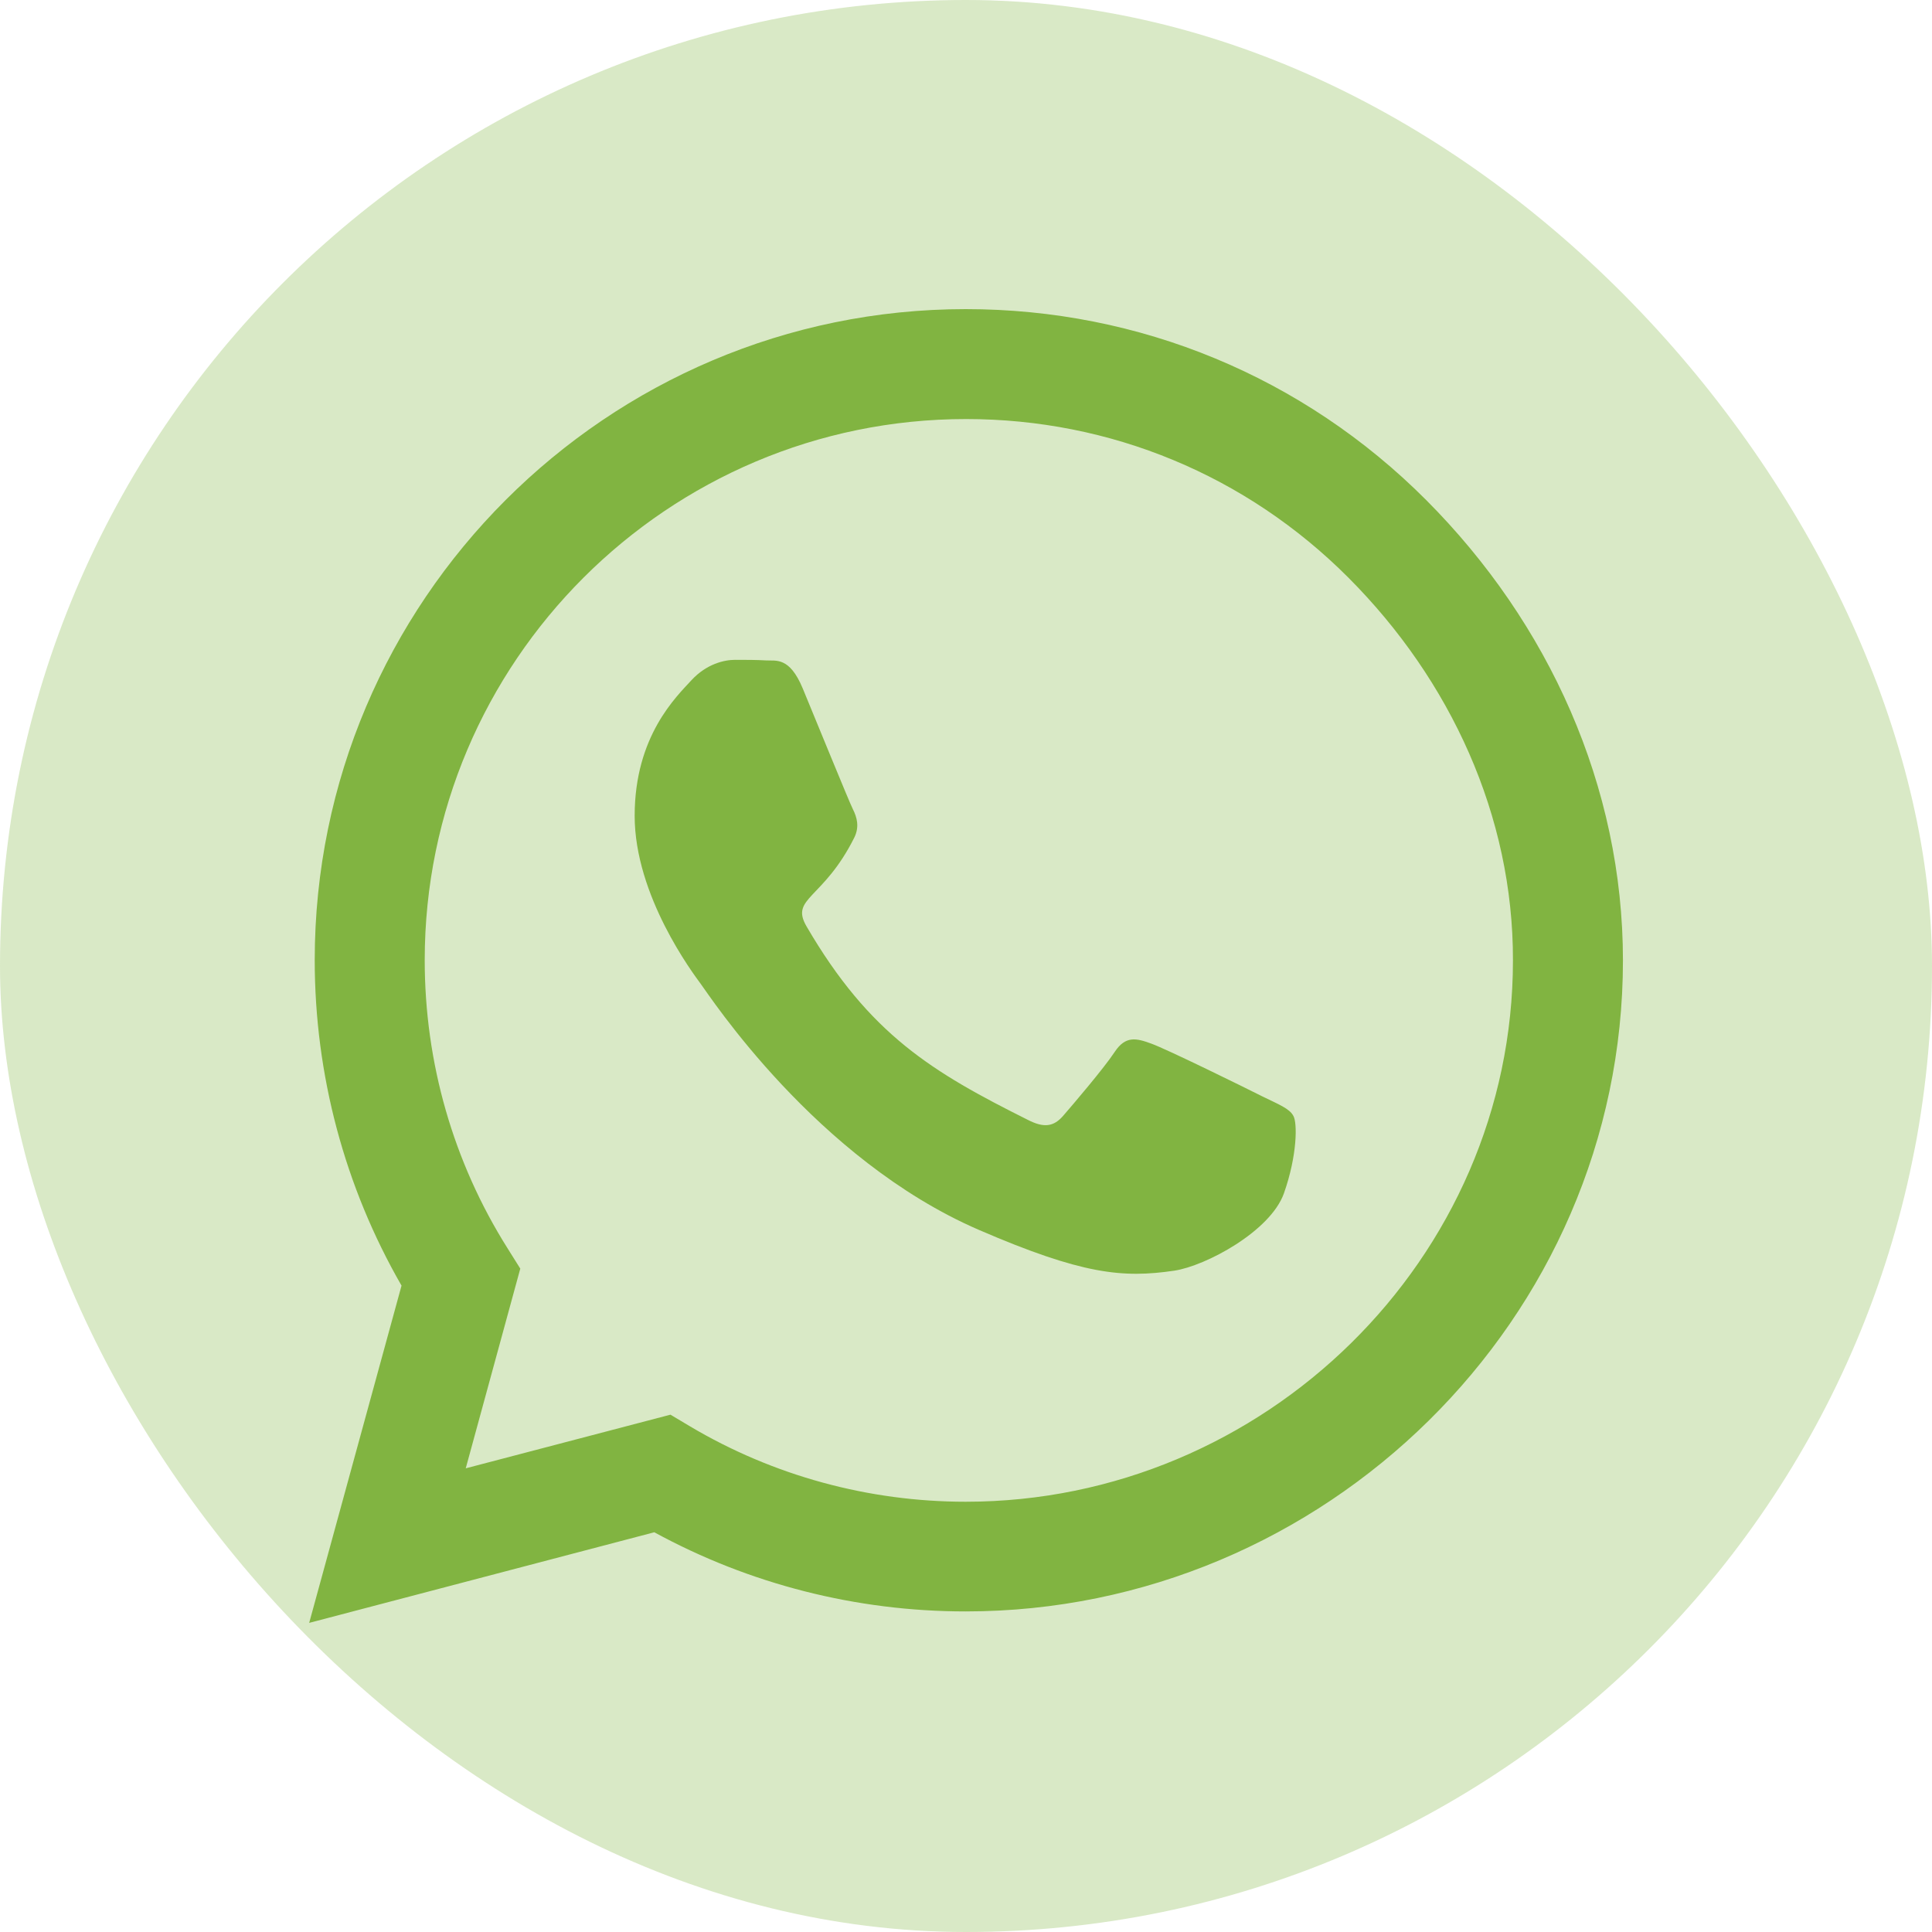
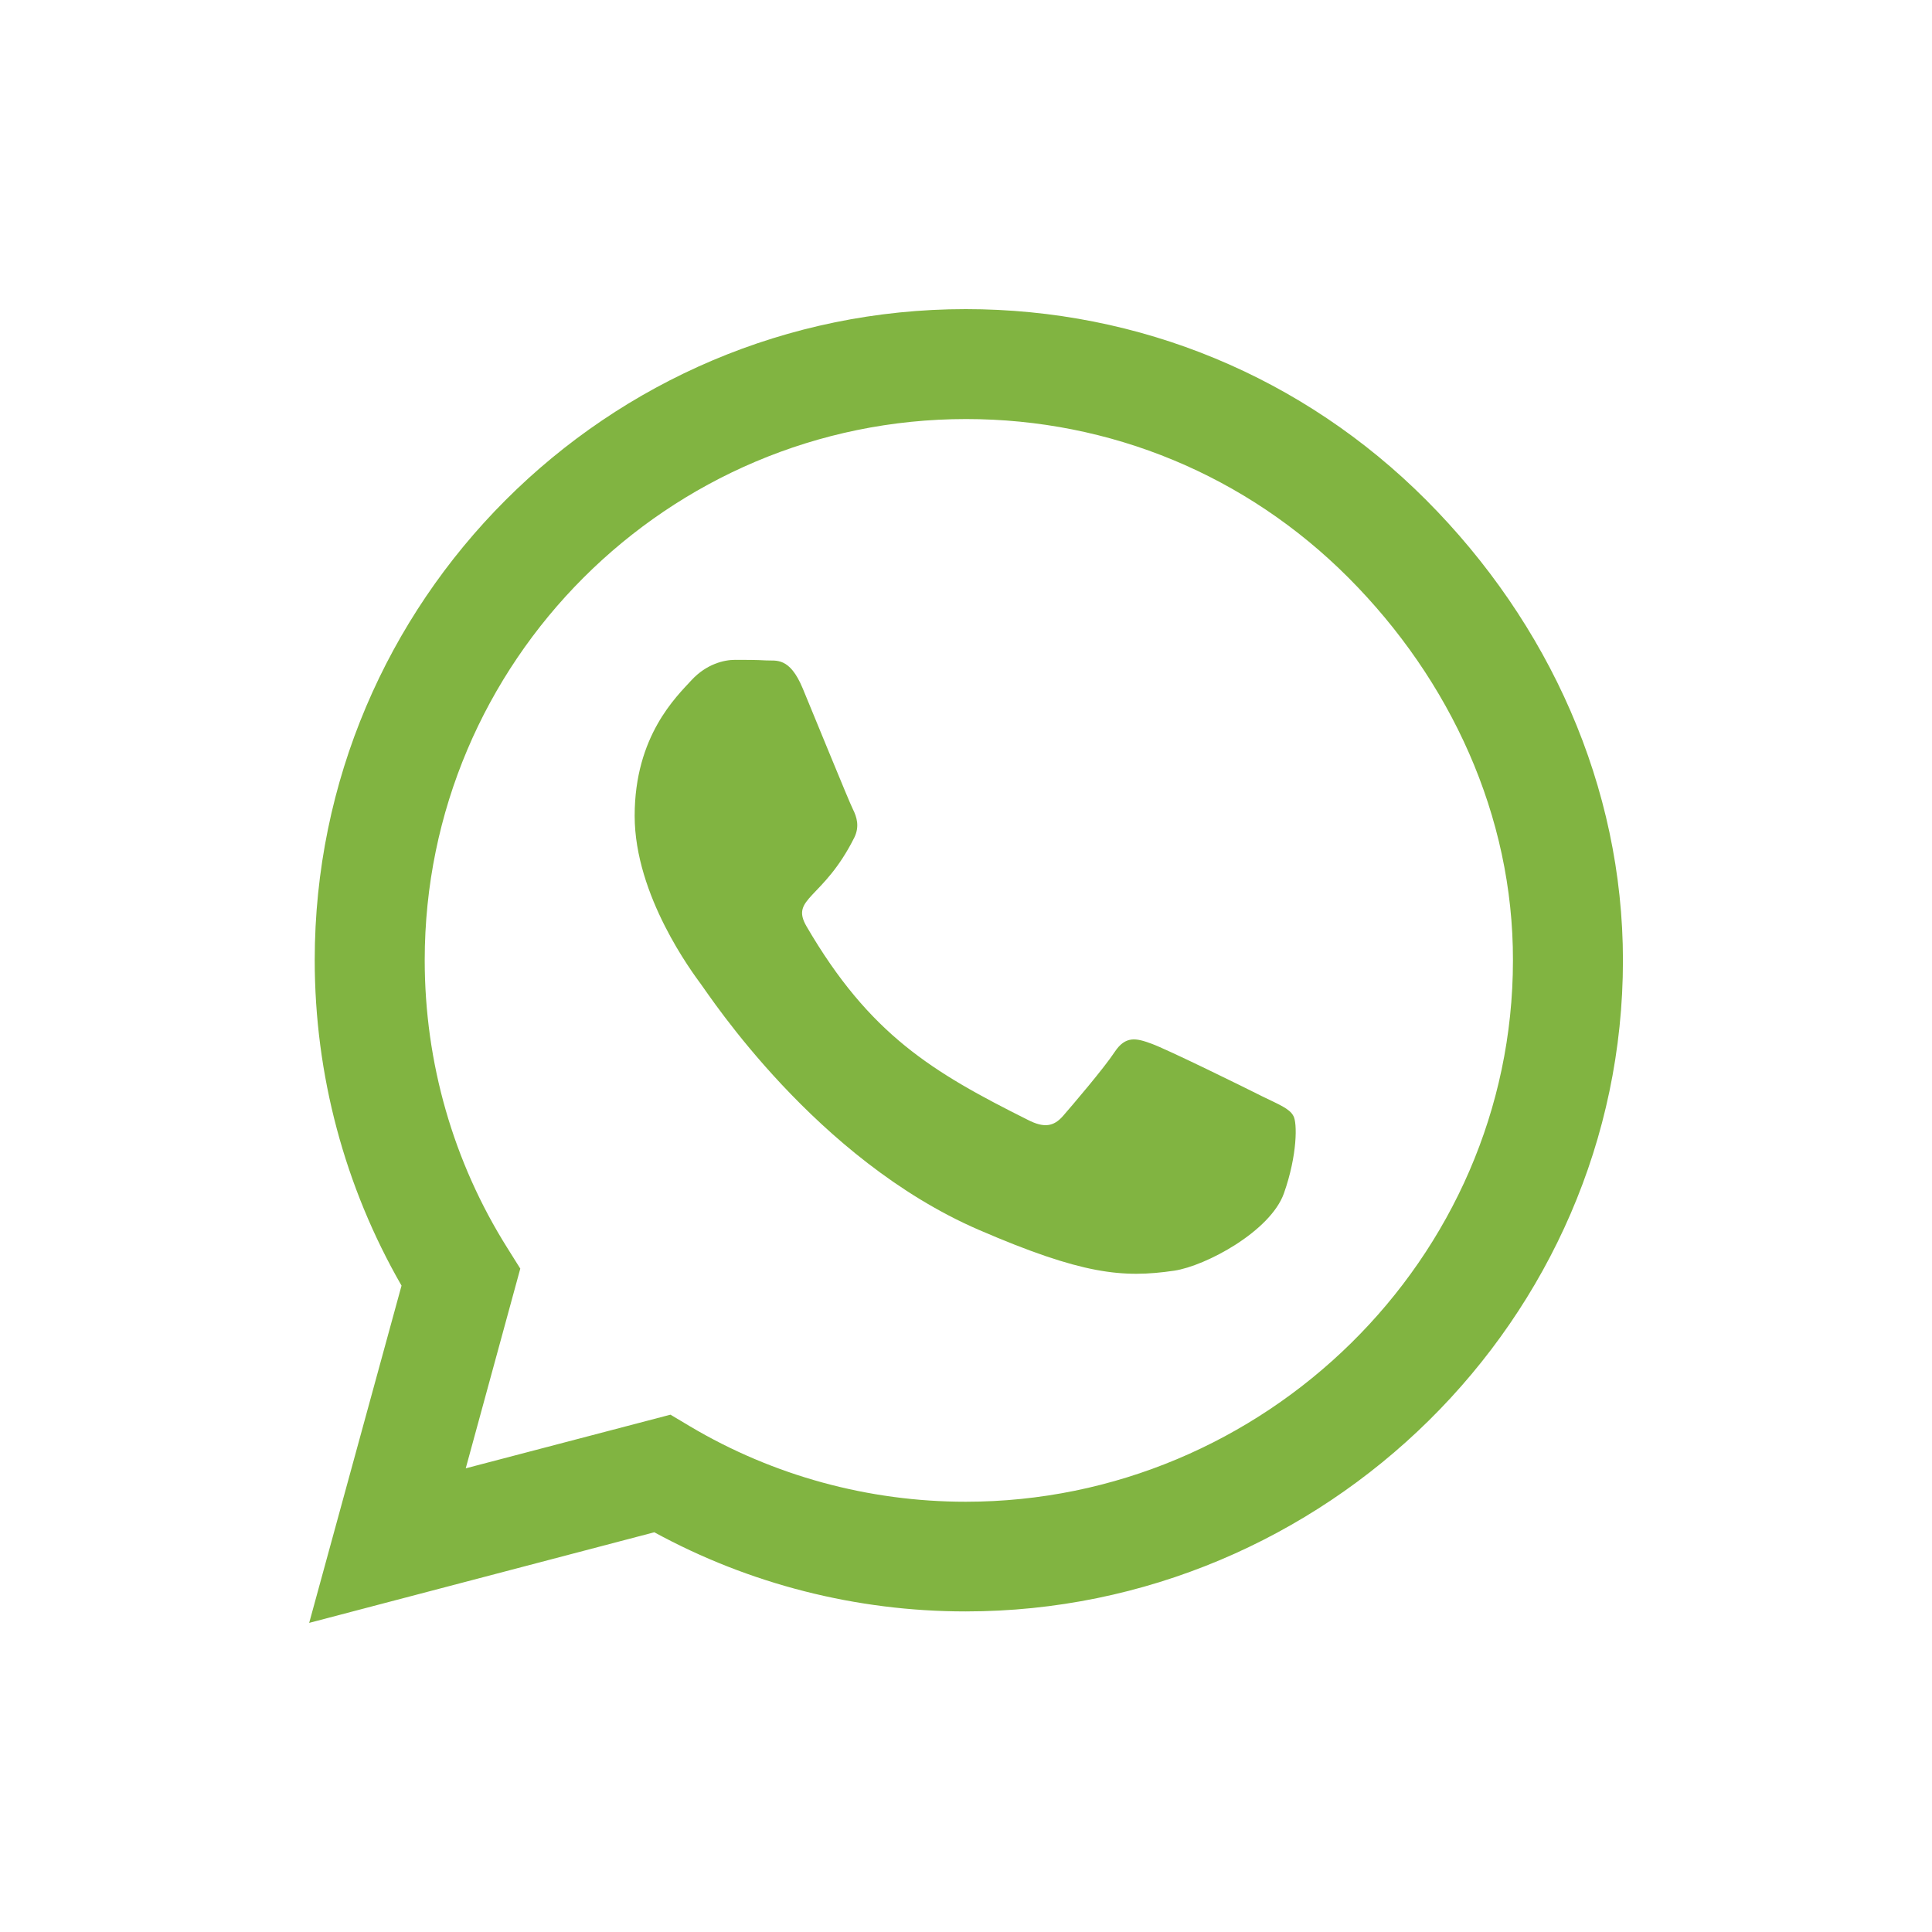
<svg xmlns="http://www.w3.org/2000/svg" width="30" height="30" viewBox="0 0 30 30" fill="none">
  <g id="Frame 74">
    <g id="whatsapp">
-       <rect width="30" height="30" rx="15" fill="#81B441" fill-opacity="0.3" />
-       <path id="Vector" d="M22.145 7.764C20.237 5.852 17.697 4.8 14.996 4.8C9.423 4.8 4.887 9.335 4.887 14.909C4.887 16.689 5.352 18.429 6.235 19.963L4.801 25.2L10.16 23.793C11.636 24.599 13.298 25.022 14.992 25.022H14.996C20.565 25.022 25.201 20.487 25.201 14.913C25.201 12.213 24.053 9.677 22.145 7.764ZM14.996 23.319C13.484 23.319 12.005 22.914 10.716 22.149L10.411 21.967L7.232 22.8L8.079 19.699L7.879 19.38C7.037 18.042 6.595 16.498 6.595 14.909C6.595 10.278 10.365 6.507 15.001 6.507C17.246 6.507 19.354 7.382 20.939 8.971C22.523 10.56 23.498 12.668 23.493 14.913C23.493 19.549 19.627 23.319 14.996 23.319ZM19.604 17.026C19.354 16.899 18.111 16.288 17.879 16.206C17.646 16.12 17.478 16.079 17.309 16.334C17.141 16.589 16.658 17.154 16.508 17.327C16.362 17.495 16.212 17.518 15.962 17.39C14.477 16.648 13.503 16.065 12.524 14.385C12.264 13.939 12.783 13.971 13.266 13.005C13.348 12.837 13.307 12.691 13.243 12.564C13.179 12.436 12.674 11.193 12.464 10.688C12.259 10.196 12.05 10.264 11.895 10.255C11.749 10.246 11.581 10.246 11.413 10.246C11.244 10.246 10.971 10.31 10.739 10.56C10.506 10.815 9.855 11.425 9.855 12.668C9.855 13.912 10.761 15.114 10.884 15.282C11.012 15.451 12.665 18.001 15.201 19.098C16.804 19.79 17.432 19.849 18.234 19.731C18.721 19.658 19.727 19.121 19.937 18.529C20.146 17.937 20.146 17.431 20.083 17.327C20.023 17.213 19.855 17.149 19.604 17.026Z" fill="#81B441" />
+       <path id="Vector" d="M22.145 7.764C20.237 5.852 17.697 4.8 14.996 4.8C9.423 4.8 4.887 9.335 4.887 14.909C4.887 16.689 5.352 18.429 6.235 19.963L4.801 25.2L10.16 23.793C11.636 24.599 13.298 25.022 14.992 25.022H14.996C20.565 25.022 25.201 20.487 25.201 14.913C25.201 12.213 24.053 9.677 22.145 7.764M14.996 23.319C13.484 23.319 12.005 22.914 10.716 22.149L10.411 21.967L7.232 22.8L8.079 19.699L7.879 19.38C7.037 18.042 6.595 16.498 6.595 14.909C6.595 10.278 10.365 6.507 15.001 6.507C17.246 6.507 19.354 7.382 20.939 8.971C22.523 10.56 23.498 12.668 23.493 14.913C23.493 19.549 19.627 23.319 14.996 23.319ZM19.604 17.026C19.354 16.899 18.111 16.288 17.879 16.206C17.646 16.12 17.478 16.079 17.309 16.334C17.141 16.589 16.658 17.154 16.508 17.327C16.362 17.495 16.212 17.518 15.962 17.39C14.477 16.648 13.503 16.065 12.524 14.385C12.264 13.939 12.783 13.971 13.266 13.005C13.348 12.837 13.307 12.691 13.243 12.564C13.179 12.436 12.674 11.193 12.464 10.688C12.259 10.196 12.05 10.264 11.895 10.255C11.749 10.246 11.581 10.246 11.413 10.246C11.244 10.246 10.971 10.31 10.739 10.56C10.506 10.815 9.855 11.425 9.855 12.668C9.855 13.912 10.761 15.114 10.884 15.282C11.012 15.451 12.665 18.001 15.201 19.098C16.804 19.79 17.432 19.849 18.234 19.731C18.721 19.658 19.727 19.121 19.937 18.529C20.146 17.937 20.146 17.431 20.083 17.327C20.023 17.213 19.855 17.149 19.604 17.026Z" fill="#81B441" />
    </g>
  </g>
</svg>